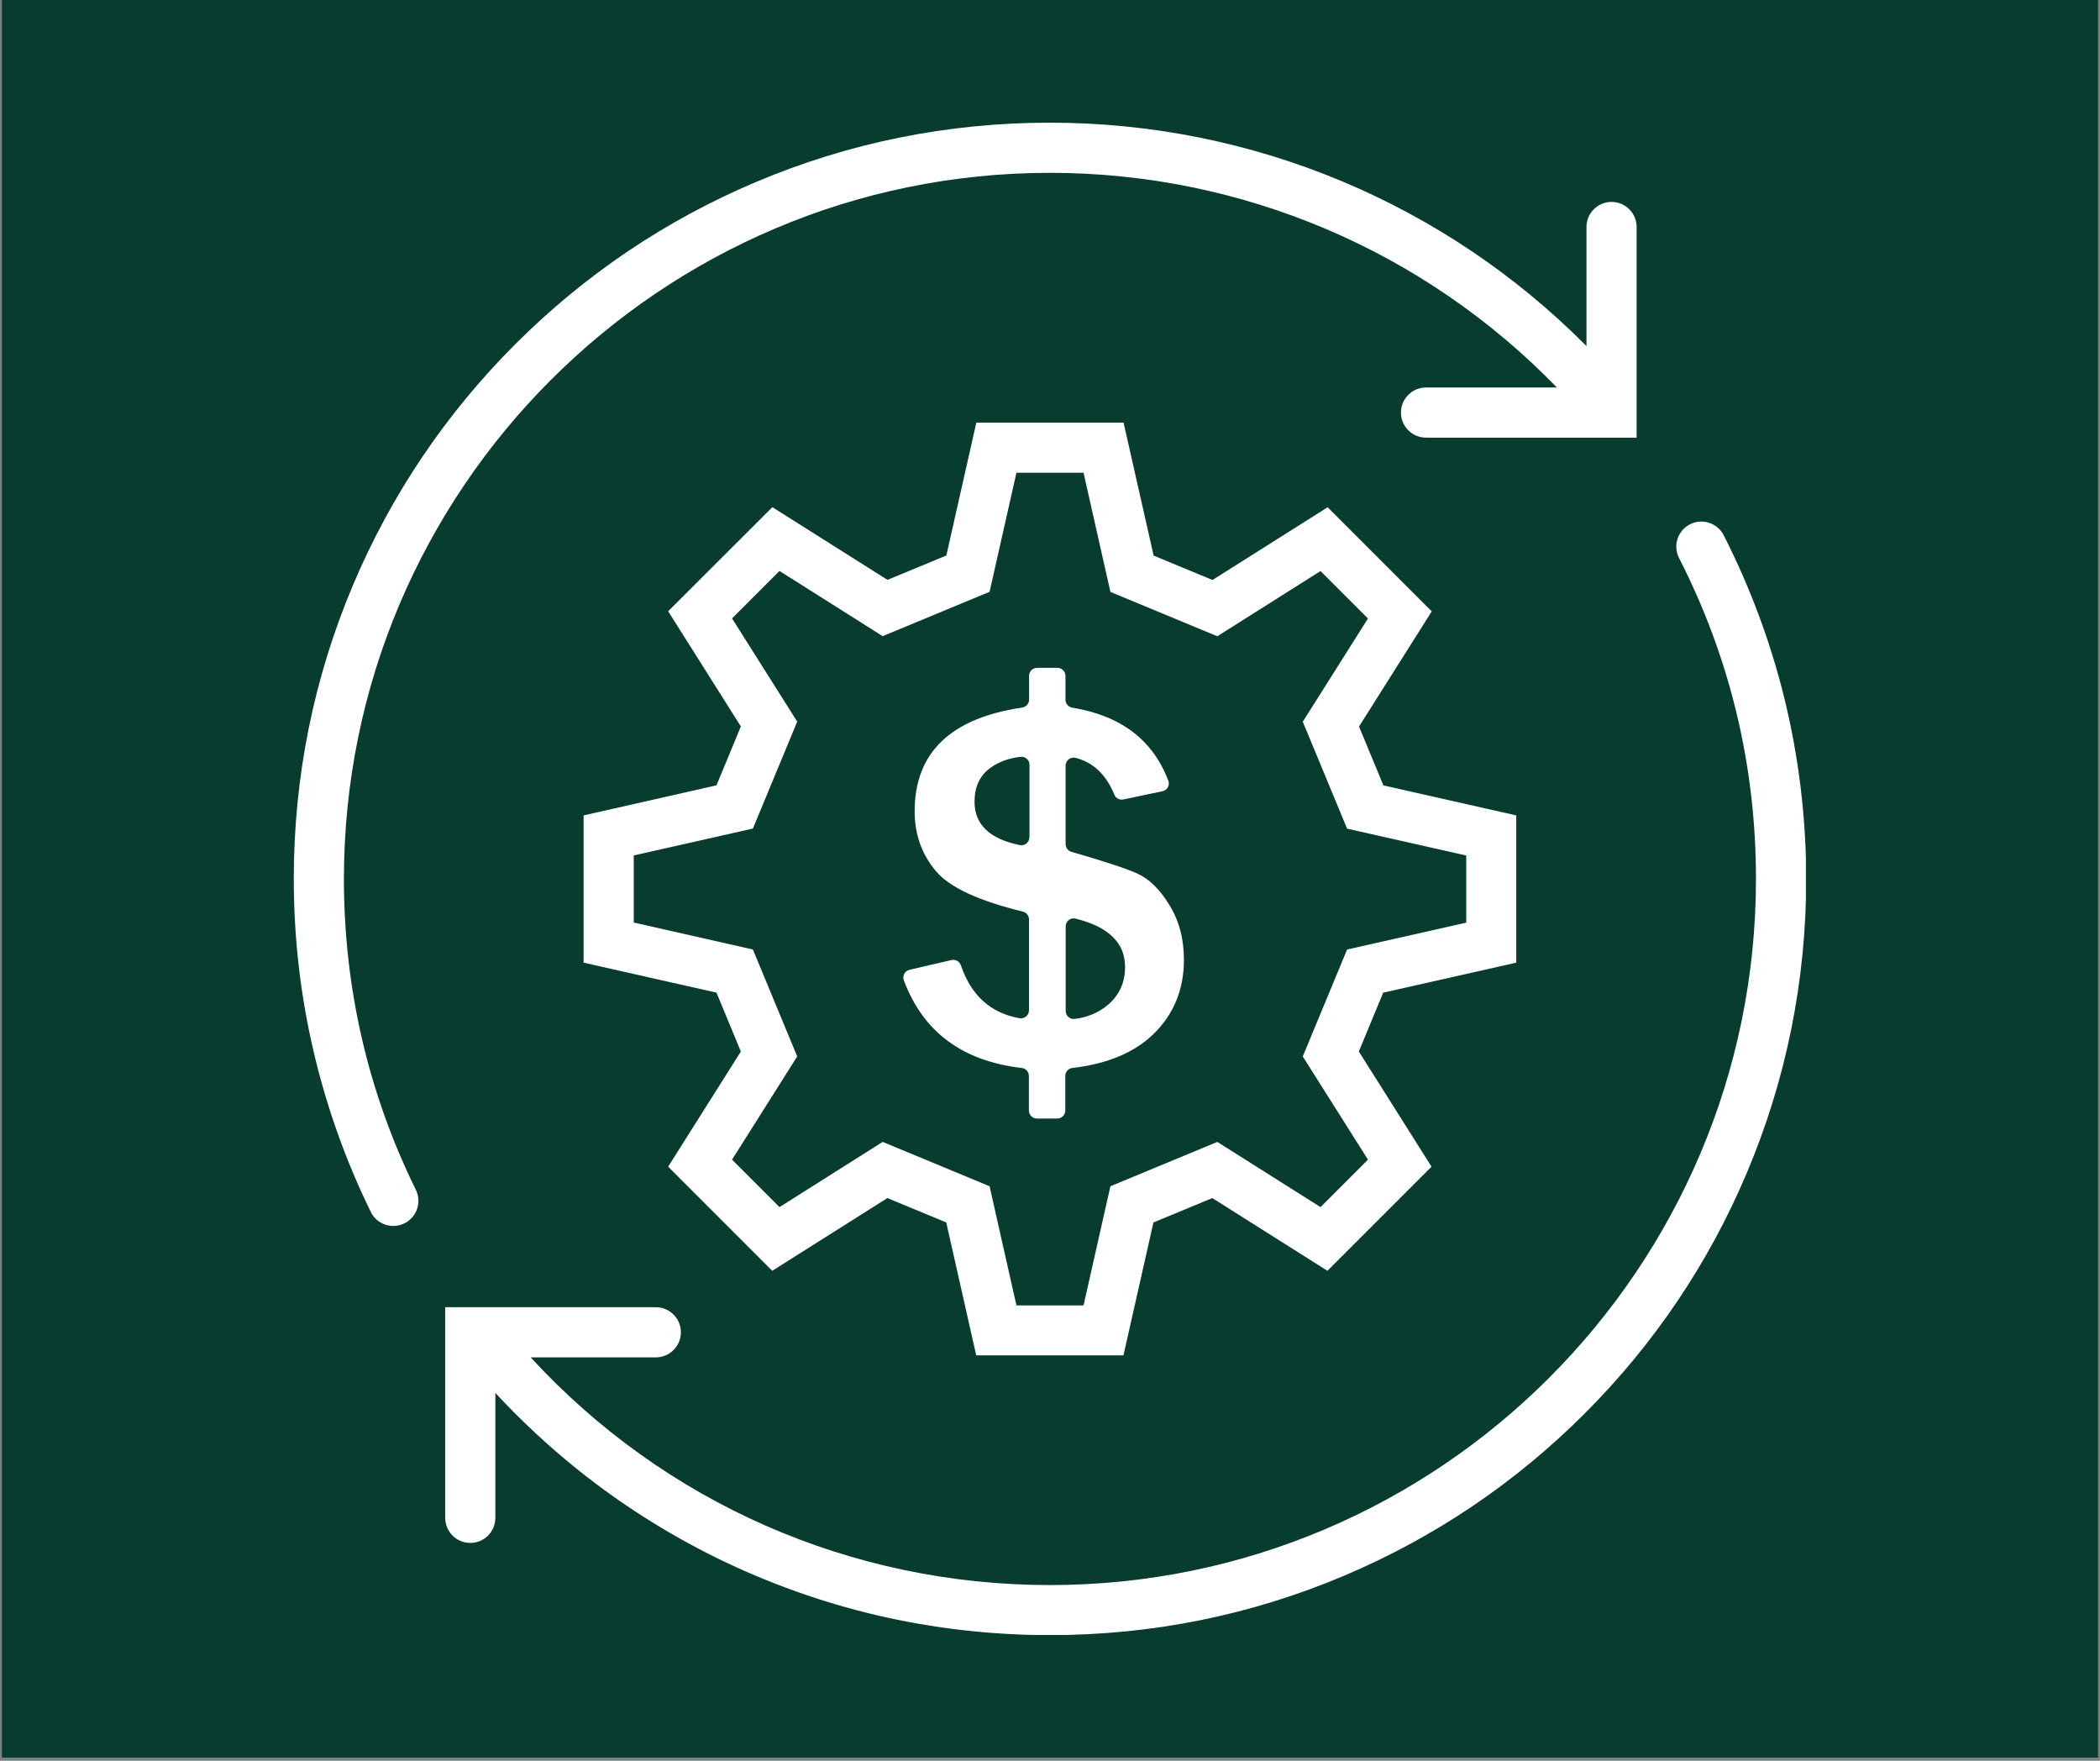
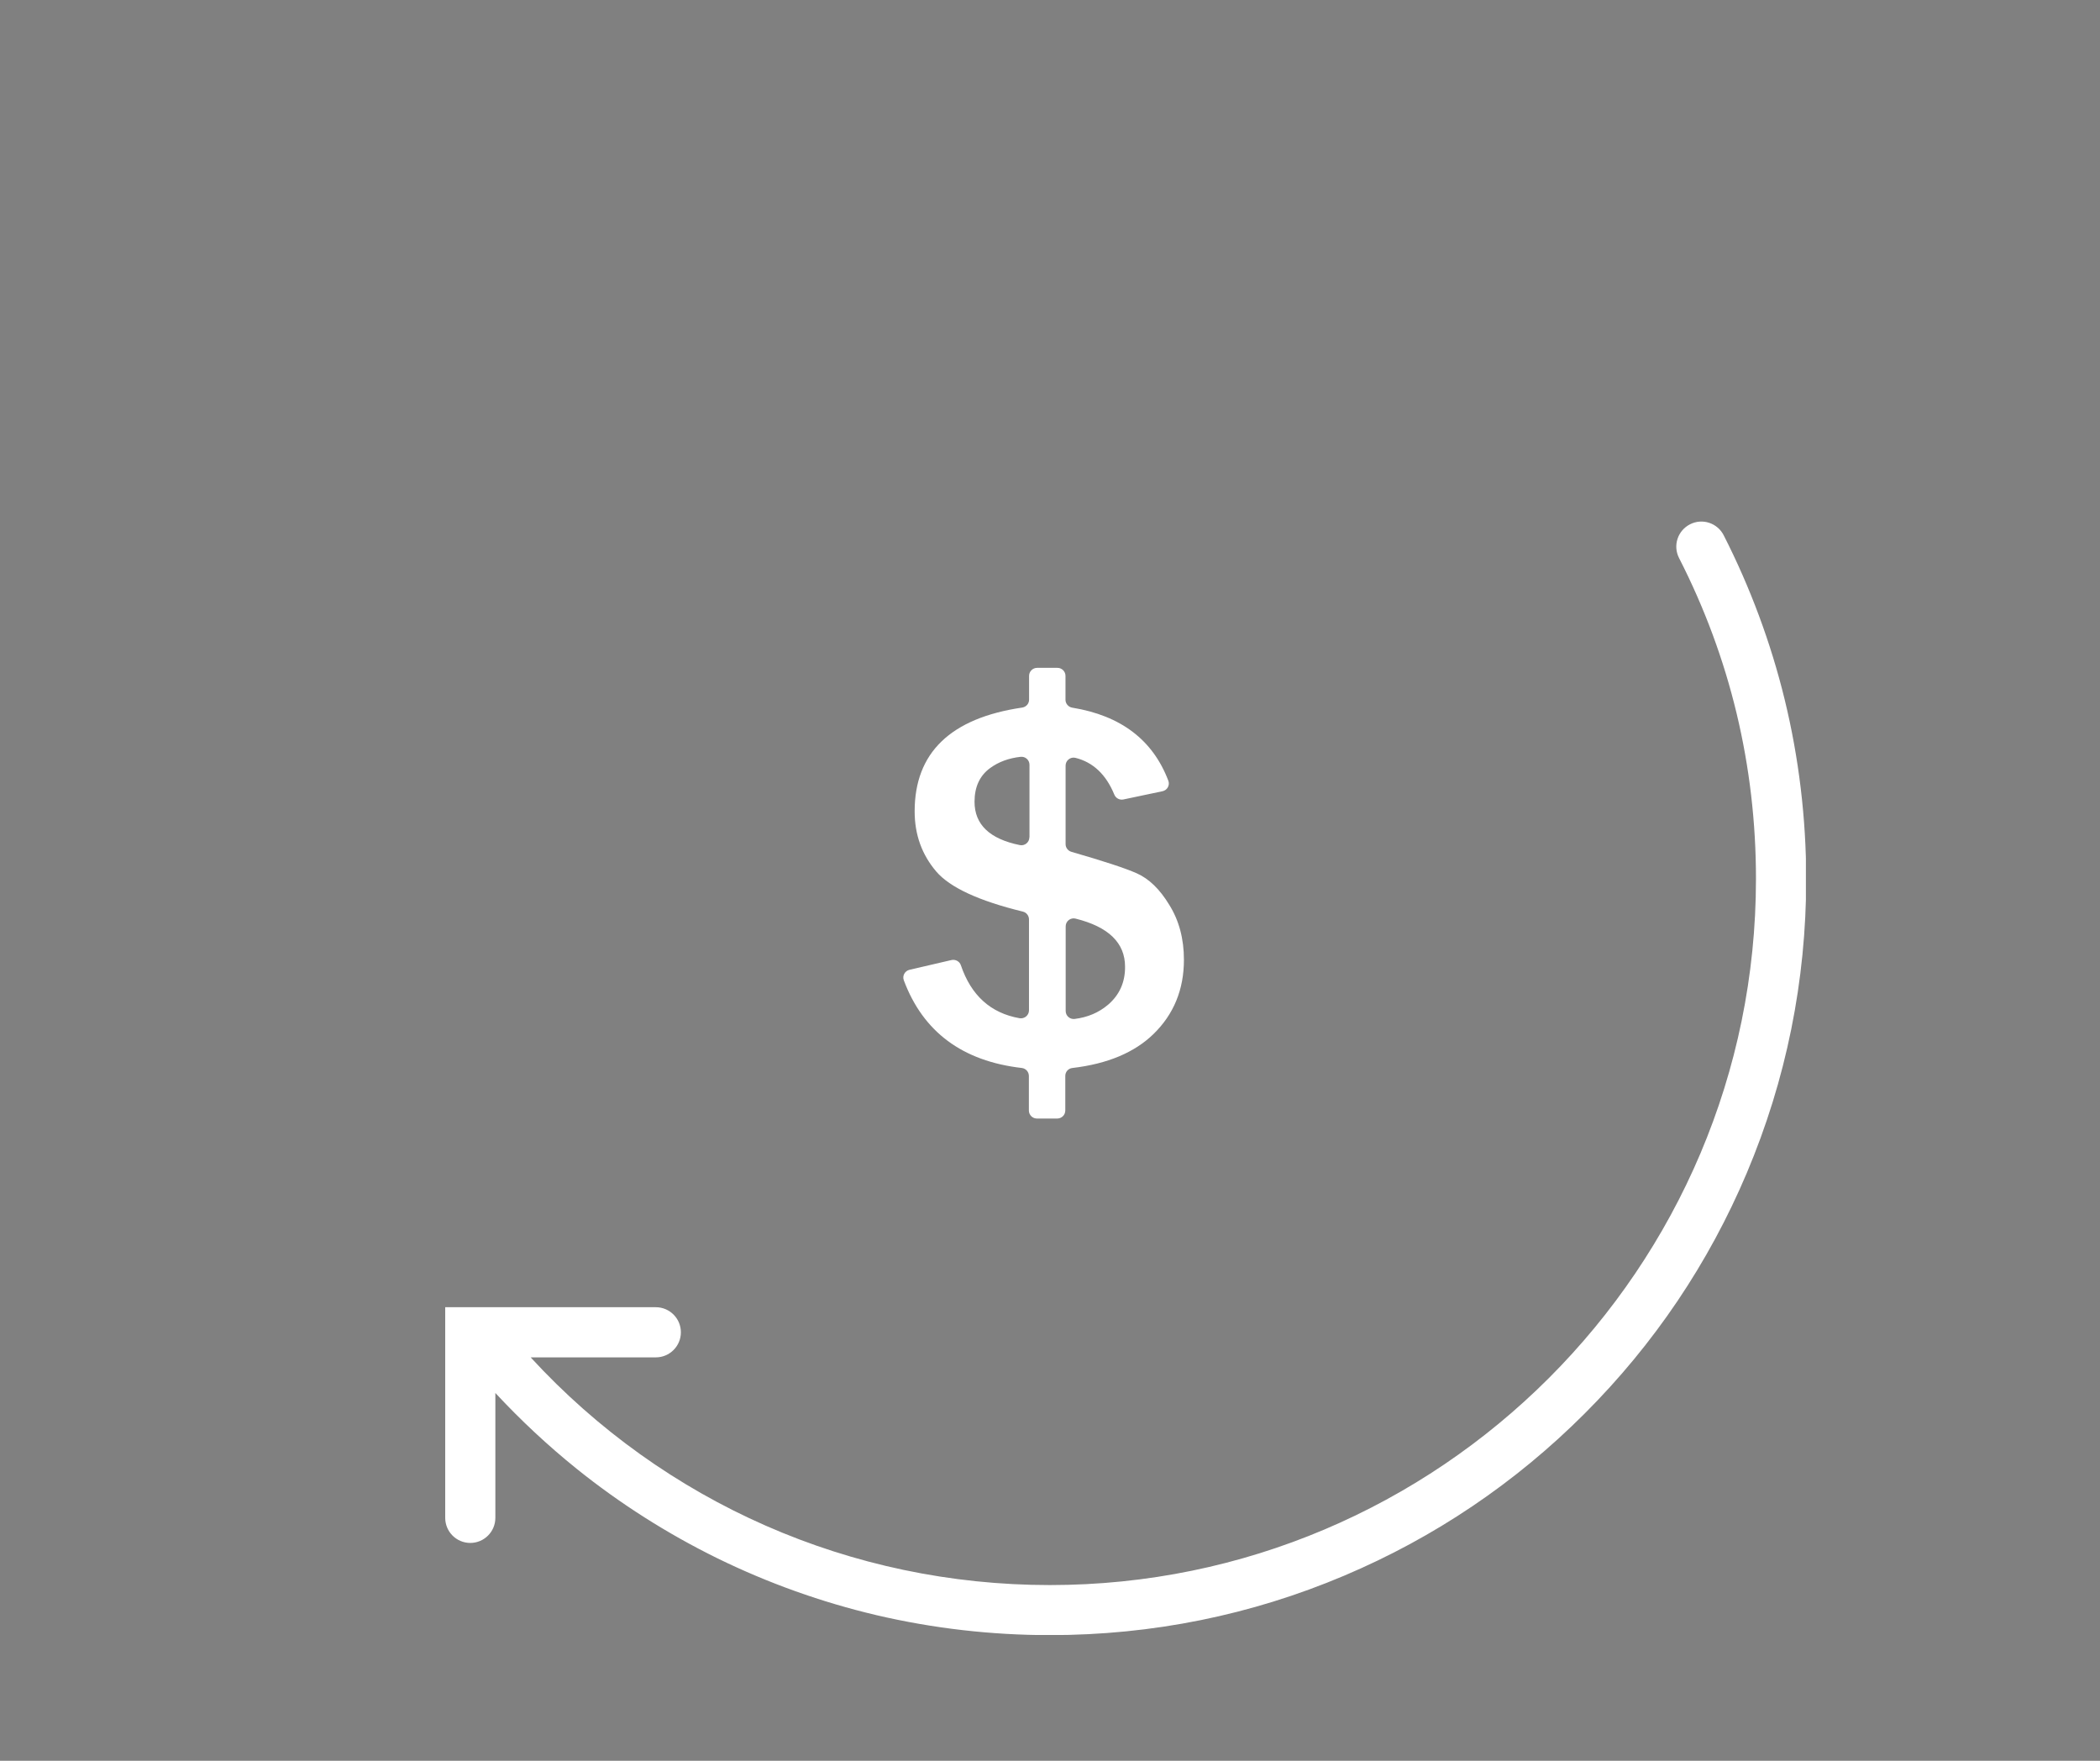
<svg xmlns="http://www.w3.org/2000/svg" width="940" viewBox="0 0 705 591" height="788" preserveAspectRatio="xMidYMid meet">
  <rect x="0" y="0" width="705" height="591" fill="#808080" stroke="none" />
  <defs>
    <clipPath id="9a7525bfbb">
-       <path d="M 0.594 0 L 704.402 0 L 704.402 590 L 0.594 590 Z M 0.594 0 " clip-rule="nonzero" />
-     </clipPath>
+       </clipPath>
    <clipPath id="496e5195da">
      <path d="M 149 175 L 606.266 175 L 606.266 548.766 L 149 548.766 Z M 149 175 " clip-rule="nonzero" />
    </clipPath>
    <clipPath id="cfbf00c74a">
      <path d="M 98.625 41.125 L 550 41.125 L 550 412 L 98.625 412 Z M 98.625 41.125 " clip-rule="nonzero" />
    </clipPath>
  </defs>
  <g clip-path="url(#9a7525bfbb)">
    <path fill="#ffffff" d="M 0.594 0 L 704.406 0 L 704.406 590 L 0.594 590 Z M 0.594 0 " fill-opacity="1" fill-rule="nonzero" />
    <path fill="#083c2f" d="M 0.594 0 L 704.406 0 L 704.406 590 L 0.594 590 Z M 0.594 0 " fill-opacity="1" fill-rule="nonzero" />
  </g>
  <g clip-path="url(#496e5195da)">
    <path fill="#ffffff" d="M 599.133 234.766 C 594.484 215.711 587.586 197.16 578.664 179.652 C 576.543 175.512 571.492 173.863 567.352 175.984 C 563.207 178.105 561.559 183.152 563.68 187.297 C 580.816 220.828 589.504 257.09 589.504 295 C 589.504 425.699 483.18 532.02 352.48 532.02 C 285.648 532.02 222.992 504.348 178.148 455.594 L 220.168 455.594 C 224.812 455.594 228.582 451.824 228.582 447.18 C 228.582 442.531 224.812 438.762 220.168 438.762 L 149.465 438.762 L 149.465 509.465 C 149.465 514.109 153.234 517.879 157.879 517.879 C 162.527 517.879 166.297 514.109 166.297 509.465 L 166.297 467.547 C 174.781 476.672 183.906 485.188 193.602 493 C 208.18 504.715 224.039 514.781 240.77 523 C 257.809 531.348 275.785 537.777 294.234 542.121 C 313.223 546.566 332.82 548.82 352.48 548.82 C 386.754 548.82 419.984 542.121 451.297 528.855 C 481.531 516.062 508.668 497.781 532 474.449 C 555.332 451.117 573.613 423.98 586.406 393.746 C 599.637 362.438 606.371 329.207 606.371 294.93 C 606.336 274.664 603.914 254.363 599.133 234.766 Z M 599.133 234.766 " fill-opacity="1" fill-rule="nonzero" />
  </g>
  <g clip-path="url(#cfbf00c74a)">
-     <path fill="#ffffff" d="M 115.457 295.031 C 115.457 164.332 221.781 58.012 352.48 58.012 C 416.922 58.012 478.098 84.102 522.672 130.059 L 478.734 130.059 C 474.09 130.059 470.32 133.832 470.32 138.477 C 470.32 143.121 474.09 146.895 478.734 146.895 L 549.438 146.895 L 549.438 76.191 C 549.438 71.543 545.668 67.773 541.023 67.773 C 536.375 67.773 532.605 71.543 532.605 76.191 L 532.605 116.156 C 485.066 68.277 420.457 41.176 352.48 41.176 C 318.207 41.176 284.977 47.875 253.664 61.141 C 223.434 73.934 196.297 92.215 172.965 115.547 C 149.664 138.848 131.352 166.016 118.555 196.25 C 105.324 227.527 98.625 260.758 98.625 295.031 C 98.625 314.695 100.879 334.289 105.359 353.277 C 109.703 371.727 116.133 389.742 124.48 406.777 C 125.93 409.773 128.926 411.488 132.059 411.488 C 133.305 411.488 134.582 411.219 135.762 410.613 C 139.934 408.562 141.652 403.512 139.598 399.336 C 123.574 366.746 115.457 331.629 115.457 295.031 Z M 115.457 295.031 " fill-opacity="1" fill-rule="nonzero" />
-   </g>
-   <path fill="#ffffff" d="M 509.035 323.113 L 509.035 273.688 L 464.426 263.621 L 456.246 243.855 L 480.656 205.207 L 445.707 170.258 L 407.059 194.668 L 387.293 186.488 L 377.195 141.844 L 327.77 141.844 L 317.703 186.453 L 297.938 194.633 L 259.289 170.227 L 224.309 205.172 L 248.715 243.824 L 240.535 263.586 L 195.926 273.688 L 195.926 323.113 L 240.535 333.18 L 248.715 352.941 L 224.309 391.594 L 259.254 426.539 L 297.906 402.129 L 317.668 410.312 L 327.734 454.922 L 377.16 454.922 L 387.227 410.312 L 406.988 402.129 L 445.641 426.539 L 480.586 391.594 L 456.18 352.941 L 464.359 333.18 Z M 459.242 389.234 L 443.316 405.16 L 408.672 383.277 L 372.781 398.156 L 363.762 438.156 L 341.234 438.156 L 332.215 398.156 L 296.324 383.277 L 261.68 405.16 L 245.754 389.234 L 267.637 354.59 L 252.758 318.699 L 212.758 309.645 L 212.758 287.121 L 252.758 278.098 L 267.637 242.207 L 245.754 207.562 L 261.68 191.637 L 296.324 213.523 L 332.215 198.641 L 341.234 158.676 L 363.762 158.676 L 372.781 198.676 L 408.672 213.555 L 443.316 191.672 L 459.242 207.598 L 437.359 242.242 L 452.238 278.133 L 492.238 287.152 L 492.238 309.68 L 452.238 318.699 L 437.359 354.59 Z M 459.242 389.234 " fill-opacity="1" fill-rule="nonzero" />
+     </g>
  <path fill="#ffffff" d="M 381.605 293.113 C 377.73 291.395 370.426 289.008 359.688 285.91 C 358.543 285.57 357.734 284.527 357.734 283.316 L 357.734 256.988 C 357.734 255.27 359.348 253.957 361.031 254.363 C 366.992 255.844 371.336 259.984 374.098 266.719 C 374.602 267.93 375.879 268.602 377.16 268.332 L 390.258 265.574 C 391.871 265.238 392.816 263.555 392.211 262.004 C 387.023 248.367 376.285 240.188 359.988 237.527 C 358.676 237.324 357.699 236.18 357.699 234.867 L 357.699 226.855 C 357.699 225.375 356.488 224.16 355.008 224.16 L 348.172 224.16 C 346.691 224.16 345.477 225.375 345.477 226.855 L 345.477 234.836 C 345.477 236.18 344.5 237.293 343.156 237.492 C 319.117 241.027 307.062 252.645 307.062 272.309 C 307.062 280.152 309.488 286.852 314.301 292.508 C 318.914 297.895 328.609 302.371 343.391 305.977 C 344.602 306.277 345.445 307.355 345.445 308.602 L 345.445 339.105 C 345.445 340.789 343.93 342.031 342.281 341.762 C 332.582 340.047 326.02 334.121 322.582 323.988 C 322.145 322.676 320.766 321.934 319.418 322.234 L 305.348 325.504 C 303.762 325.871 302.855 327.523 303.426 329.039 C 309.891 346.344 323.09 356.172 343.055 358.465 C 344.402 358.633 345.41 359.777 345.41 361.156 L 345.41 372.738 C 345.41 374.219 346.621 375.43 348.105 375.43 L 354.938 375.43 C 356.422 375.43 357.633 374.219 357.633 372.738 L 357.633 361.121 C 357.633 359.742 358.676 358.598 360.023 358.465 C 371.805 357.082 380.863 353.277 387.262 347.051 C 394.062 340.418 397.461 332.102 397.461 322.137 C 397.461 315.098 395.812 308.938 392.547 303.719 C 389.383 298.465 385.711 294.93 381.605 293.113 Z M 345.578 281.027 C 345.578 282.711 344.031 283.988 342.379 283.652 C 332.246 281.598 327.164 276.75 327.164 269.109 C 327.164 264.125 328.914 260.32 332.449 257.762 C 335.277 255.707 338.676 254.461 342.648 254.023 C 344.234 253.855 345.613 255.102 345.613 256.684 L 345.613 281.027 Z M 372.008 337.219 C 368.879 339.879 365.141 341.461 360.797 342 C 359.18 342.203 357.766 340.957 357.766 339.34 L 357.766 310.922 C 357.766 309.172 359.418 307.895 361.102 308.332 C 372.176 311.094 377.699 316.48 377.699 324.492 C 377.73 329.711 375.812 333.953 372.008 337.219 Z M 372.008 337.219 " fill-opacity="1" fill-rule="nonzero" />
</svg>